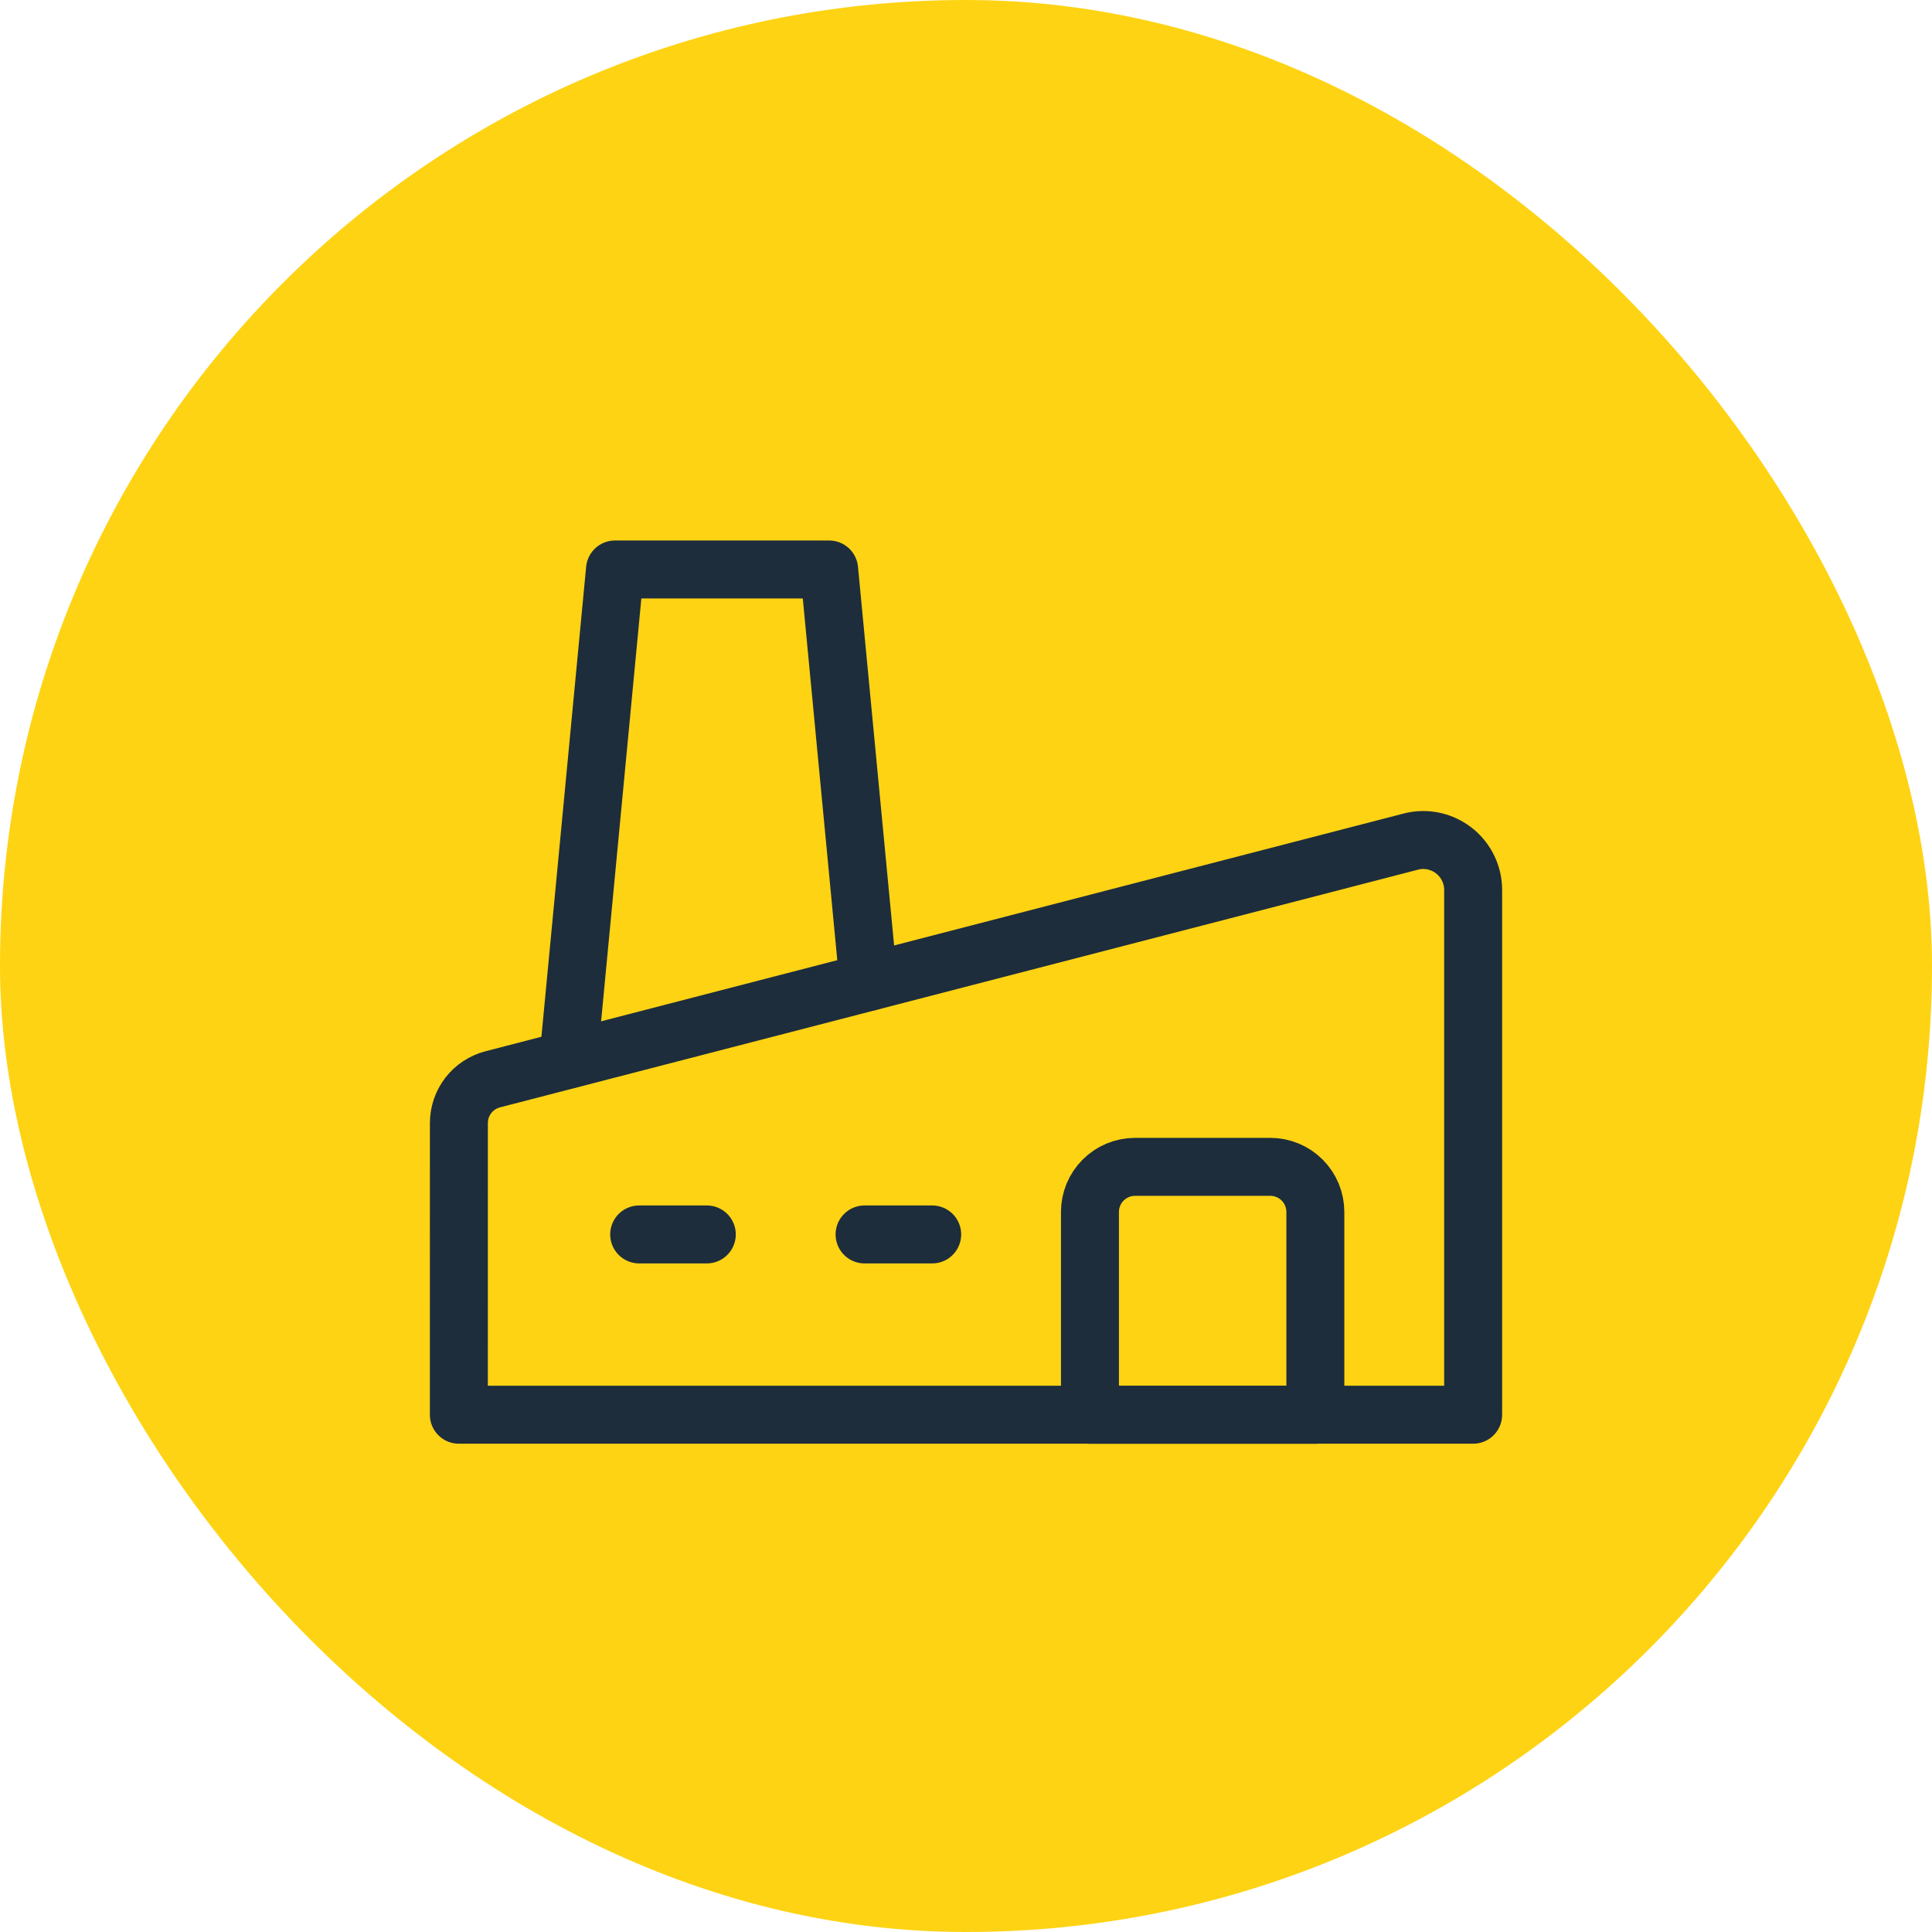
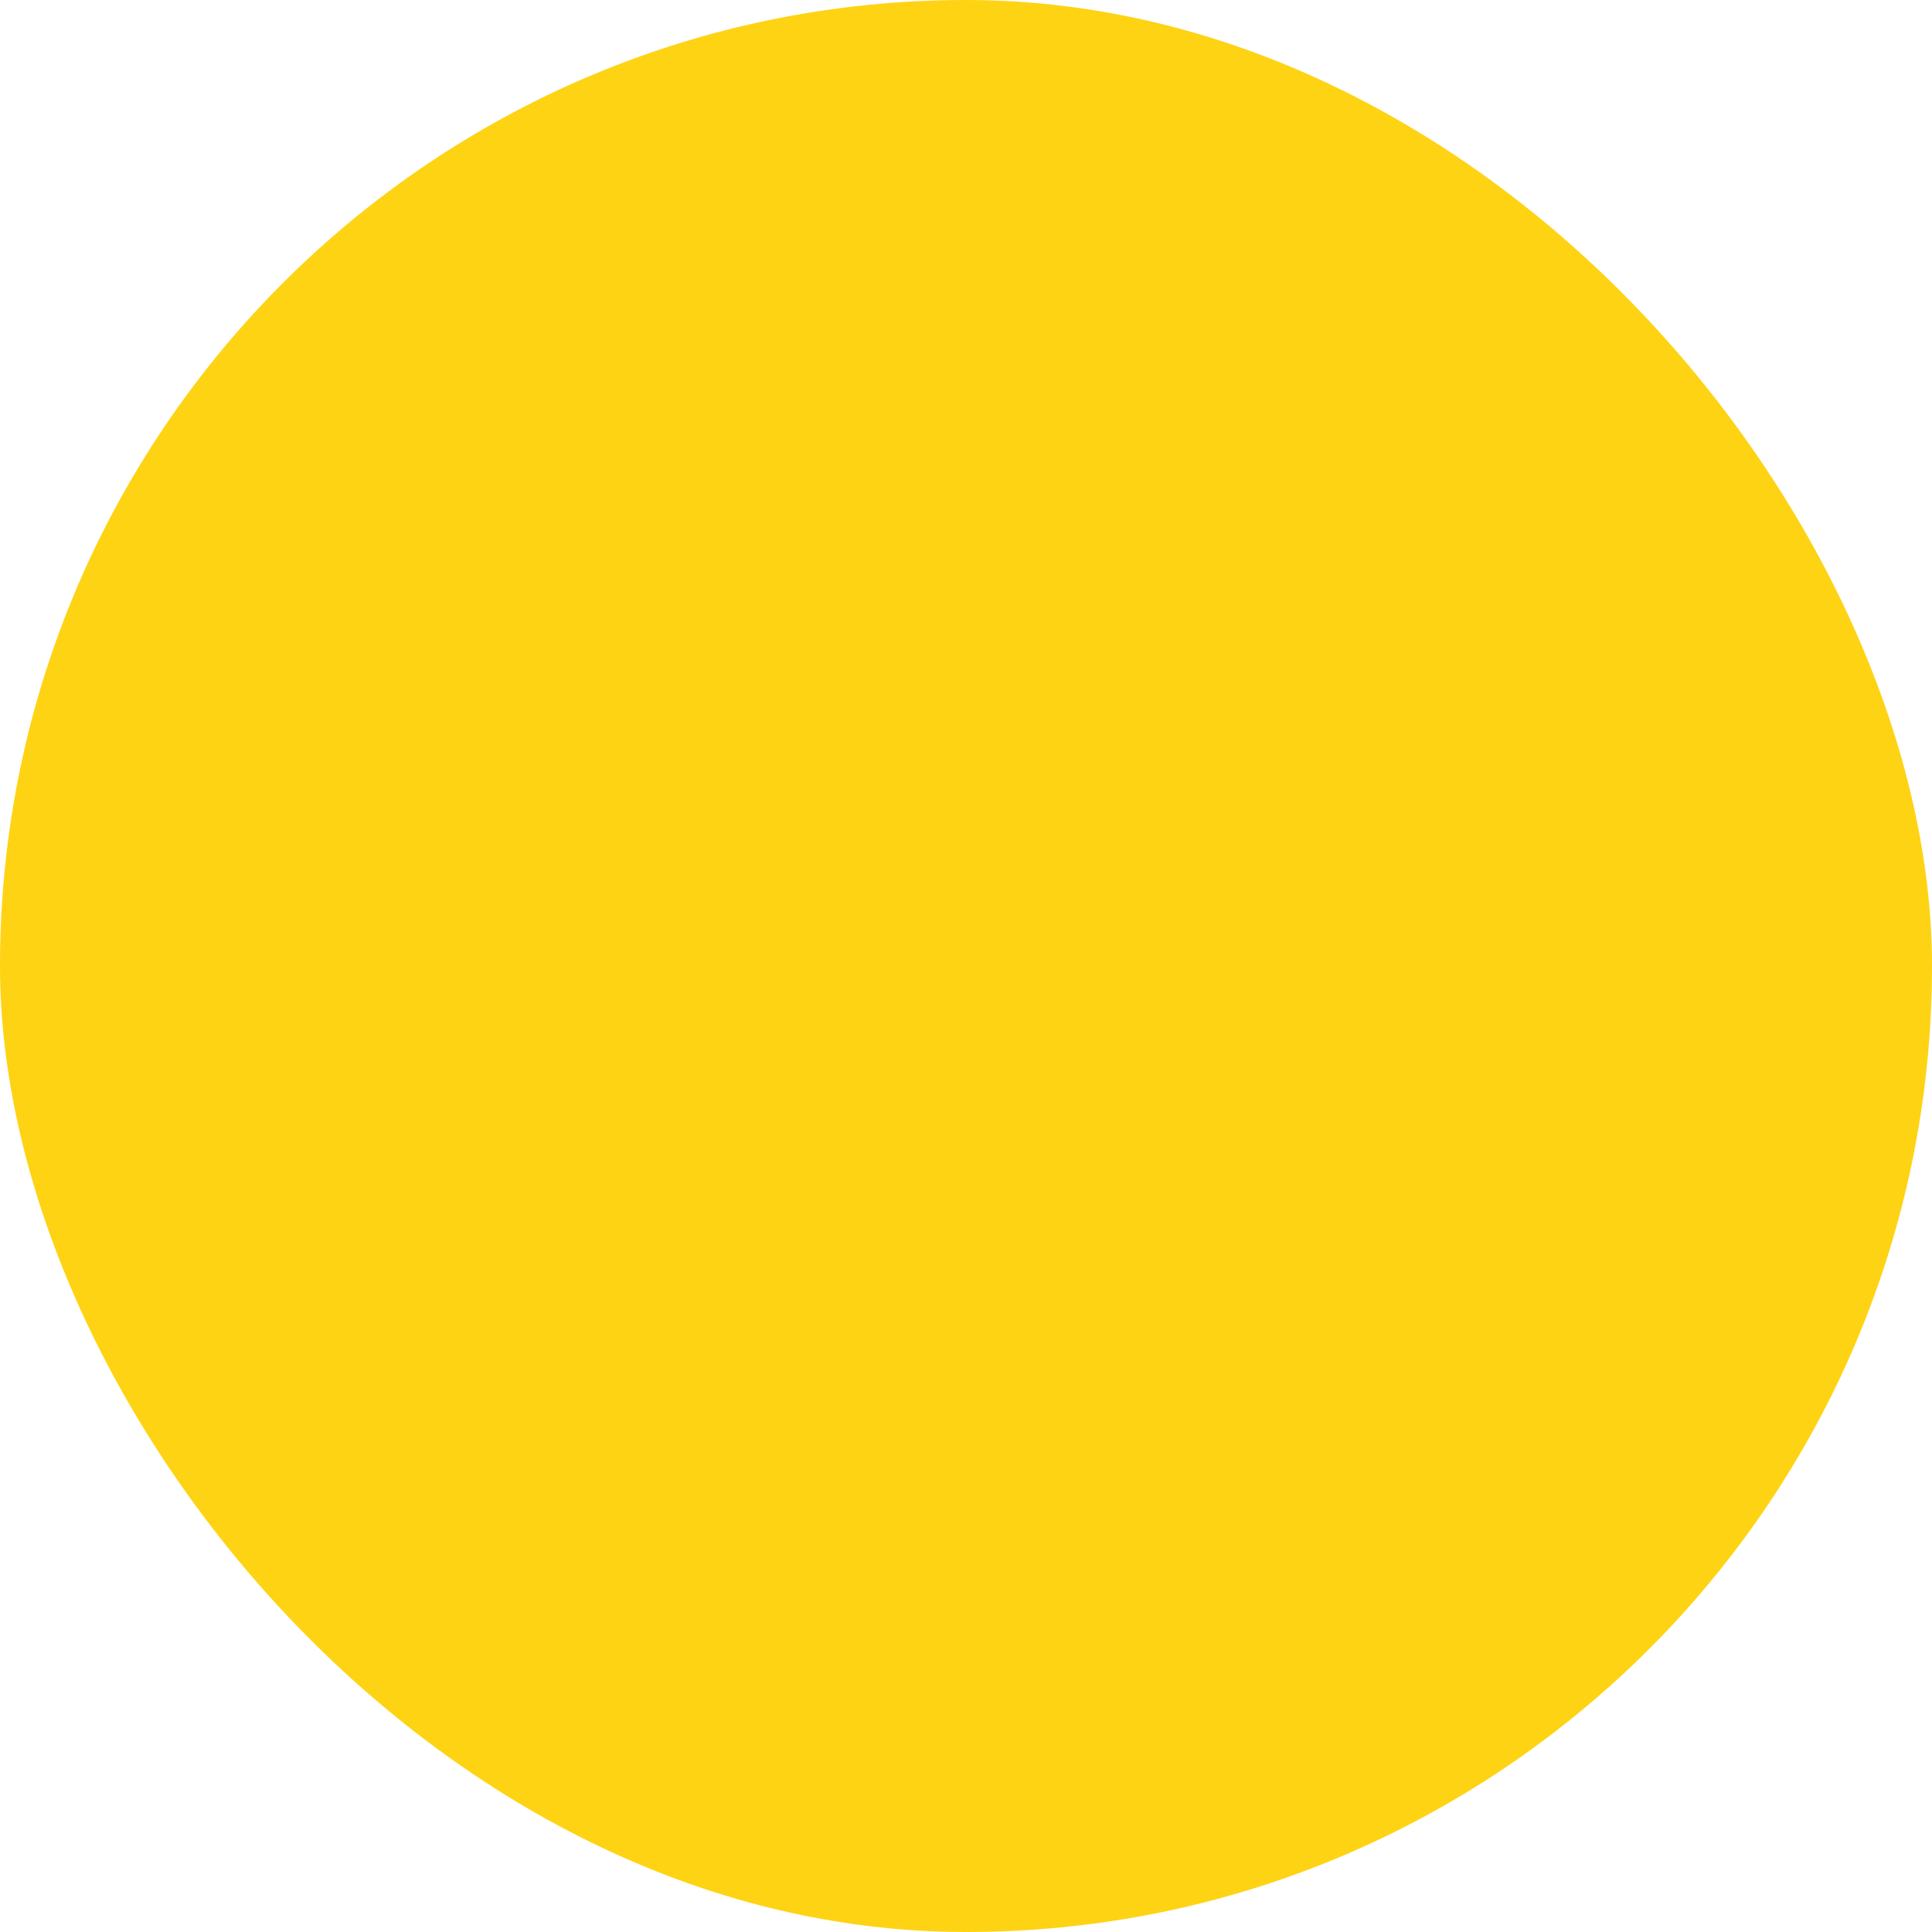
<svg xmlns="http://www.w3.org/2000/svg" width="50" height="50" viewBox="0 0 50 50" fill="none">
  <rect width="50" height="50" rx="25" fill="#FED313" />
  <g clip-path="url(#clip0_128_588)">
-     <path d="M14.709 27.422L15.916 14.738H21.458L22.476 25.412" stroke="#1D2D3C" stroke-width="1.5" stroke-linecap="round" stroke-linejoin="round" />
-     <path d="M11.875 36.613H38.125V23.033C38.125 22.69 37.989 22.361 37.746 22.118C37.503 21.876 37.174 21.739 36.831 21.739C36.722 21.739 36.613 21.754 36.507 21.782L12.75 27.933C12.5 27.998 12.278 28.145 12.12 28.349C11.962 28.554 11.876 28.805 11.876 29.064L11.875 36.613Z" stroke="#1D2D3C" stroke-width="1.5" stroke-linecap="round" stroke-linejoin="round" />
-     <path d="M34.041 36.614H28.208V31.364C28.208 31.055 28.331 30.758 28.55 30.54C28.768 30.321 29.065 30.198 29.375 30.198H32.875C33.184 30.198 33.481 30.321 33.7 30.54C33.918 30.758 34.041 31.055 34.041 31.364V36.614Z" stroke="#1D2D3C" stroke-width="1.5" stroke-linecap="round" stroke-linejoin="round" />
-     <path d="M24.125 31.947H22.375" stroke="#1D2D3C" stroke-width="1.5" stroke-linecap="round" stroke-linejoin="round" />
    <path d="M18.292 31.947H16.542" stroke="#1D2D3C" stroke-width="1.5" stroke-linecap="round" stroke-linejoin="round" />
  </g>
  <defs>
    <clipPath id="clip0_128_588">
-       <rect width="28" height="24.5" fill="white" transform="translate(11 13)" />
-     </clipPath>
+       </clipPath>
  </defs>
</svg>